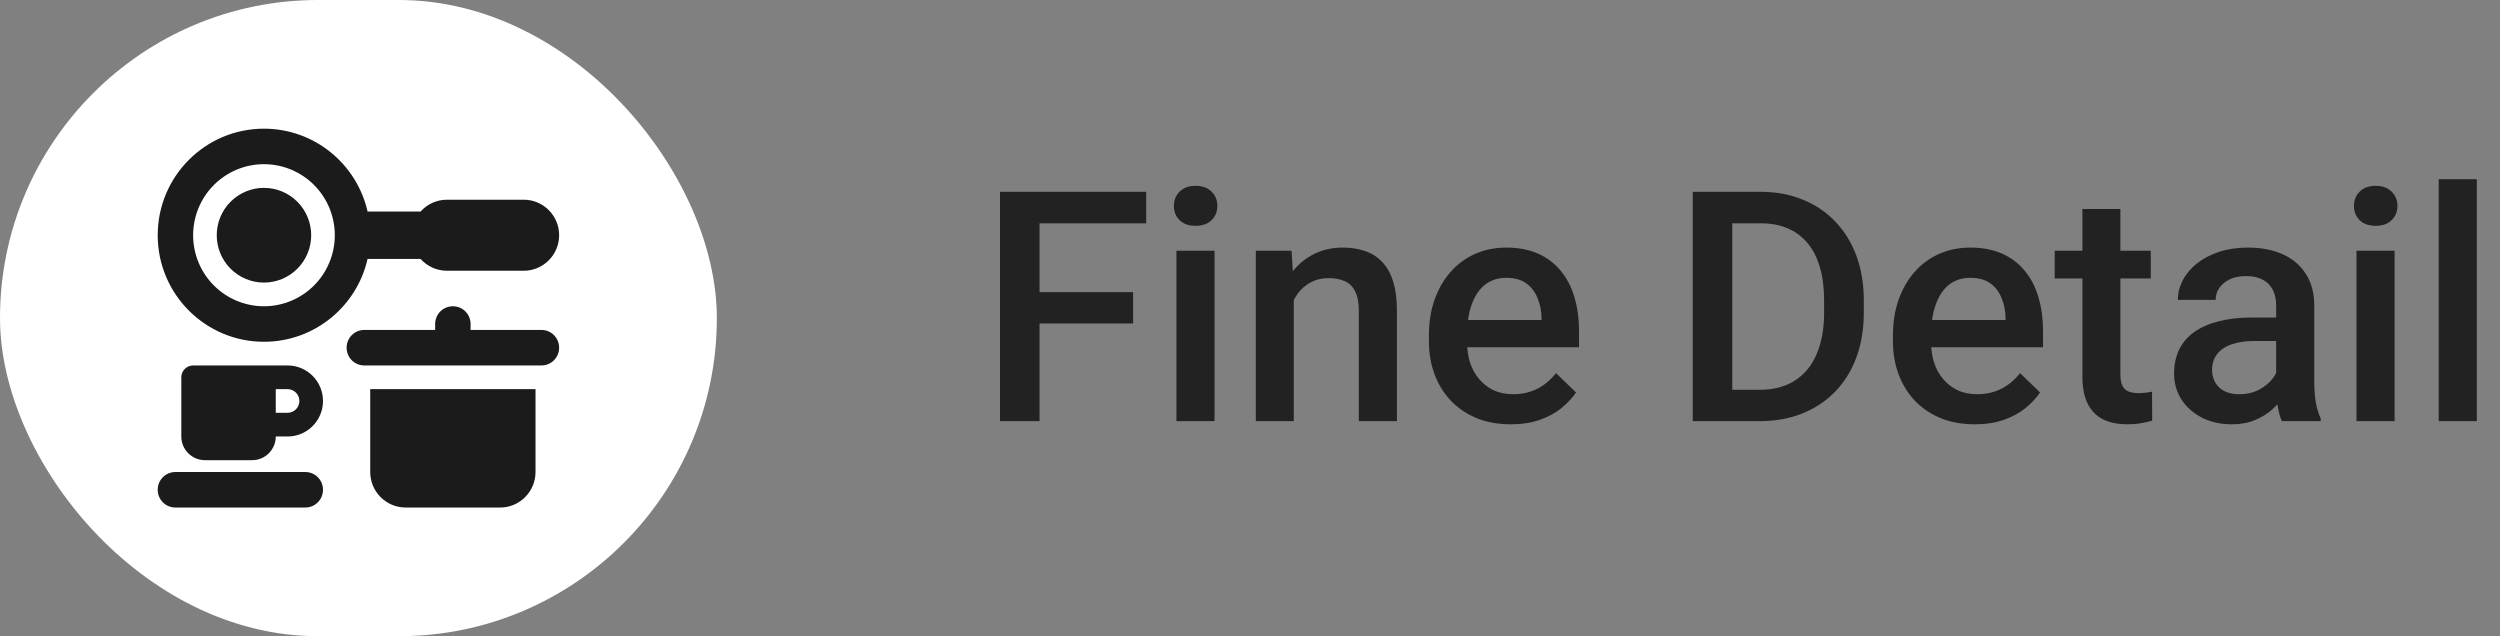
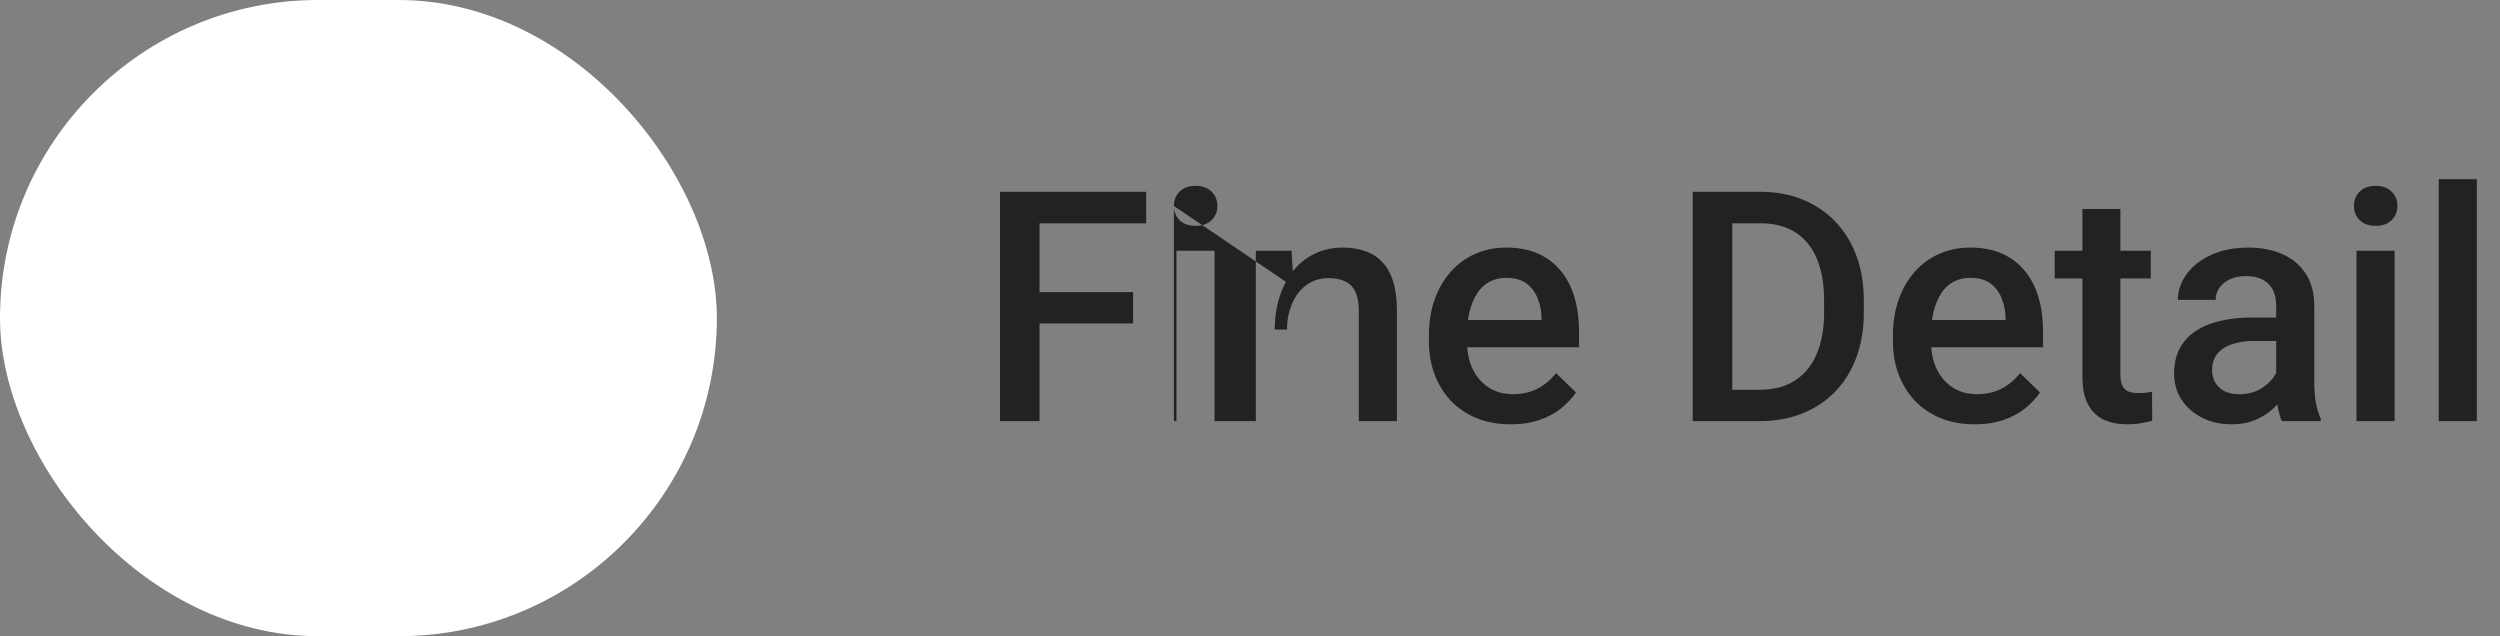
<svg xmlns="http://www.w3.org/2000/svg" width="279" height="71" viewBox="0 0 279 71" fill="none">
  <rect x="0" y="0" width="279" height="71" fill="#808080" stroke="none" />
-   <path d="M116.014 21.406V47H111.602V21.406H116.014ZM126.455 32.603V36.102H114.889V32.603H126.455ZM127.914 21.406V24.922H114.889V21.406H127.914ZM135.543 27.98V47H131.289V27.98H135.543ZM131.008 22.988C131.008 22.344 131.219 21.811 131.641 21.389C132.074 20.955 132.672 20.738 133.434 20.738C134.184 20.738 134.775 20.955 135.209 21.389C135.643 21.811 135.859 22.344 135.859 22.988C135.859 23.621 135.643 24.148 135.209 24.57C134.775 24.992 134.184 25.203 133.434 25.203C132.672 25.203 132.074 24.992 131.641 24.57C131.219 24.148 131.008 23.621 131.008 22.988ZM144.385 32.041V47H140.148V27.98H144.139L144.385 32.041ZM143.629 36.787L142.258 36.77C142.27 35.422 142.457 34.185 142.82 33.06C143.195 31.936 143.711 30.969 144.367 30.16C145.035 29.352 145.832 28.73 146.758 28.297C147.684 27.852 148.715 27.629 149.852 27.629C150.766 27.629 151.592 27.758 152.33 28.016C153.08 28.262 153.719 28.666 154.246 29.229C154.785 29.791 155.195 30.523 155.477 31.426C155.758 32.316 155.898 33.412 155.898 34.713V47H151.645V34.695C151.645 33.781 151.51 33.06 151.24 32.533C150.982 31.994 150.602 31.613 150.098 31.391C149.605 31.156 148.99 31.039 148.252 31.039C147.525 31.039 146.875 31.191 146.301 31.496C145.727 31.801 145.24 32.217 144.842 32.744C144.455 33.272 144.156 33.881 143.945 34.572C143.734 35.264 143.629 36.002 143.629 36.787ZM168.607 47.352C167.201 47.352 165.93 47.123 164.793 46.666C163.668 46.197 162.707 45.547 161.91 44.715C161.125 43.883 160.521 42.904 160.1 41.779C159.678 40.654 159.467 39.441 159.467 38.141V37.438C159.467 35.949 159.684 34.602 160.117 33.395C160.551 32.188 161.154 31.156 161.928 30.301C162.701 29.434 163.615 28.771 164.67 28.314C165.725 27.857 166.867 27.629 168.098 27.629C169.457 27.629 170.646 27.857 171.666 28.314C172.686 28.771 173.529 29.416 174.197 30.248C174.877 31.068 175.381 32.047 175.709 33.184C176.049 34.32 176.219 35.574 176.219 36.945V38.756H161.523V35.715H172.035V35.381C172.012 34.619 171.859 33.904 171.578 33.236C171.309 32.568 170.893 32.029 170.33 31.619C169.768 31.209 169.018 31.004 168.08 31.004C167.377 31.004 166.75 31.156 166.199 31.461C165.66 31.754 165.209 32.182 164.846 32.744C164.482 33.307 164.201 33.986 164.002 34.783C163.814 35.568 163.721 36.453 163.721 37.438V38.141C163.721 38.973 163.832 39.746 164.055 40.461C164.289 41.164 164.629 41.779 165.074 42.307C165.52 42.834 166.059 43.25 166.691 43.555C167.324 43.848 168.045 43.994 168.854 43.994C169.873 43.994 170.781 43.789 171.578 43.379C172.375 42.969 173.066 42.389 173.652 41.639L175.885 43.801C175.475 44.398 174.941 44.973 174.285 45.523C173.629 46.062 172.826 46.502 171.877 46.842C170.939 47.182 169.85 47.352 168.607 47.352ZM196.346 47H190.879L190.914 43.502H196.346C197.928 43.502 199.252 43.156 200.318 42.465C201.396 41.773 202.205 40.783 202.744 39.494C203.295 38.205 203.57 36.67 203.57 34.889V33.5C203.57 32.117 203.412 30.893 203.096 29.826C202.791 28.76 202.334 27.863 201.725 27.137C201.127 26.41 200.389 25.859 199.51 25.484C198.643 25.109 197.641 24.922 196.504 24.922H190.773V21.406H196.504C198.203 21.406 199.756 21.693 201.162 22.268C202.568 22.83 203.781 23.645 204.801 24.711C205.832 25.777 206.623 27.055 207.174 28.543C207.725 30.031 208 31.695 208 33.535V34.889C208 36.728 207.725 38.393 207.174 39.881C206.623 41.369 205.832 42.647 204.801 43.713C203.77 44.768 202.539 45.582 201.109 46.156C199.691 46.719 198.104 47 196.346 47ZM193.322 21.406V47H188.91V21.406H193.322ZM220.393 47.352C218.986 47.352 217.715 47.123 216.578 46.666C215.453 46.197 214.492 45.547 213.695 44.715C212.91 43.883 212.307 42.904 211.885 41.779C211.463 40.654 211.252 39.441 211.252 38.141V37.438C211.252 35.949 211.469 34.602 211.902 33.395C212.336 32.188 212.939 31.156 213.713 30.301C214.486 29.434 215.4 28.771 216.455 28.314C217.51 27.857 218.652 27.629 219.883 27.629C221.242 27.629 222.432 27.857 223.451 28.314C224.471 28.771 225.314 29.416 225.982 30.248C226.662 31.068 227.166 32.047 227.494 33.184C227.834 34.32 228.004 35.574 228.004 36.945V38.756H213.309V35.715H223.82V35.381C223.797 34.619 223.645 33.904 223.363 33.236C223.094 32.568 222.678 32.029 222.115 31.619C221.553 31.209 220.803 31.004 219.865 31.004C219.162 31.004 218.535 31.156 217.984 31.461C217.445 31.754 216.994 32.182 216.631 32.744C216.268 33.307 215.986 33.986 215.787 34.783C215.6 35.568 215.506 36.453 215.506 37.438V38.141C215.506 38.973 215.617 39.746 215.84 40.461C216.074 41.164 216.414 41.779 216.859 42.307C217.305 42.834 217.844 43.25 218.477 43.555C219.109 43.848 219.83 43.994 220.639 43.994C221.658 43.994 222.566 43.789 223.363 43.379C224.16 42.969 224.852 42.389 225.438 41.639L227.67 43.801C227.26 44.398 226.727 44.973 226.07 45.523C225.414 46.062 224.611 46.502 223.662 46.842C222.725 47.182 221.635 47.352 220.393 47.352ZM240.027 27.98V31.074H229.305V27.98H240.027ZM232.398 23.322H236.635V41.744C236.635 42.33 236.717 42.781 236.881 43.098C237.057 43.402 237.297 43.607 237.602 43.713C237.906 43.818 238.264 43.871 238.674 43.871C238.967 43.871 239.248 43.853 239.518 43.818C239.787 43.783 240.004 43.748 240.168 43.713L240.186 46.947C239.834 47.053 239.424 47.147 238.955 47.228C238.498 47.31 237.971 47.352 237.373 47.352C236.4 47.352 235.539 47.182 234.789 46.842C234.039 46.49 233.453 45.922 233.031 45.137C232.609 44.352 232.398 43.309 232.398 42.008V23.322ZM254.02 43.185V34.115C254.02 33.435 253.896 32.85 253.65 32.357C253.404 31.865 253.029 31.484 252.525 31.215C252.033 30.945 251.412 30.811 250.662 30.811C249.971 30.811 249.373 30.928 248.869 31.162C248.365 31.396 247.973 31.713 247.691 32.111C247.41 32.51 247.27 32.961 247.27 33.465H243.051C243.051 32.715 243.232 31.988 243.596 31.285C243.959 30.582 244.486 29.955 245.178 29.404C245.869 28.854 246.695 28.42 247.656 28.104C248.617 27.787 249.695 27.629 250.891 27.629C252.32 27.629 253.586 27.869 254.688 28.35C255.801 28.83 256.674 29.557 257.307 30.529C257.951 31.49 258.273 32.697 258.273 34.15V42.605C258.273 43.473 258.332 44.252 258.449 44.943C258.578 45.623 258.76 46.215 258.994 46.719V47H254.652C254.453 46.543 254.295 45.963 254.178 45.26C254.072 44.545 254.02 43.853 254.02 43.185ZM254.635 35.434L254.67 38.053H251.629C250.844 38.053 250.152 38.129 249.555 38.281C248.957 38.422 248.459 38.633 248.061 38.914C247.662 39.195 247.363 39.535 247.164 39.934C246.965 40.332 246.865 40.783 246.865 41.287C246.865 41.791 246.982 42.254 247.217 42.676C247.451 43.086 247.791 43.408 248.236 43.643C248.693 43.877 249.244 43.994 249.889 43.994C250.756 43.994 251.512 43.818 252.156 43.467C252.812 43.103 253.328 42.664 253.703 42.148C254.078 41.621 254.277 41.123 254.301 40.654L255.672 42.535C255.531 43.016 255.291 43.531 254.951 44.082C254.611 44.633 254.166 45.16 253.615 45.664C253.076 46.156 252.426 46.56 251.664 46.877C250.914 47.193 250.047 47.352 249.062 47.352C247.82 47.352 246.713 47.105 245.74 46.613C244.768 46.109 244.006 45.435 243.455 44.592C242.904 43.736 242.629 42.77 242.629 41.691C242.629 40.684 242.816 39.793 243.191 39.02C243.578 38.234 244.141 37.578 244.879 37.051C245.629 36.523 246.543 36.125 247.621 35.855C248.699 35.574 249.93 35.434 251.312 35.434H254.635ZM267.238 27.98V47H262.984V27.98H267.238ZM262.703 22.988C262.703 22.344 262.914 21.811 263.336 21.389C263.77 20.955 264.367 20.738 265.129 20.738C265.879 20.738 266.471 20.955 266.904 21.389C267.338 21.811 267.555 22.344 267.555 22.988C267.555 23.621 267.338 24.148 266.904 24.57C266.471 24.992 265.879 25.203 265.129 25.203C264.367 25.203 263.77 24.992 263.336 24.57C262.914 24.148 262.703 23.621 262.703 22.988ZM276.414 20V47H272.16V20H276.414Z" fill="#222222" />
+   <path d="M116.014 21.406V47H111.602V21.406H116.014ZM126.455 32.603V36.102H114.889V32.603H126.455ZM127.914 21.406V24.922H114.889V21.406H127.914ZM135.543 27.98V47H131.289V27.98H135.543ZM131.008 22.988C131.008 22.344 131.219 21.811 131.641 21.389C132.074 20.955 132.672 20.738 133.434 20.738C134.184 20.738 134.775 20.955 135.209 21.389C135.643 21.811 135.859 22.344 135.859 22.988C135.859 23.621 135.643 24.148 135.209 24.57C134.775 24.992 134.184 25.203 133.434 25.203C132.672 25.203 132.074 24.992 131.641 24.57C131.219 24.148 131.008 23.621 131.008 22.988ZV47H140.148V27.98H144.139L144.385 32.041ZM143.629 36.787L142.258 36.77C142.27 35.422 142.457 34.185 142.82 33.06C143.195 31.936 143.711 30.969 144.367 30.16C145.035 29.352 145.832 28.73 146.758 28.297C147.684 27.852 148.715 27.629 149.852 27.629C150.766 27.629 151.592 27.758 152.33 28.016C153.08 28.262 153.719 28.666 154.246 29.229C154.785 29.791 155.195 30.523 155.477 31.426C155.758 32.316 155.898 33.412 155.898 34.713V47H151.645V34.695C151.645 33.781 151.51 33.06 151.24 32.533C150.982 31.994 150.602 31.613 150.098 31.391C149.605 31.156 148.99 31.039 148.252 31.039C147.525 31.039 146.875 31.191 146.301 31.496C145.727 31.801 145.24 32.217 144.842 32.744C144.455 33.272 144.156 33.881 143.945 34.572C143.734 35.264 143.629 36.002 143.629 36.787ZM168.607 47.352C167.201 47.352 165.93 47.123 164.793 46.666C163.668 46.197 162.707 45.547 161.91 44.715C161.125 43.883 160.521 42.904 160.1 41.779C159.678 40.654 159.467 39.441 159.467 38.141V37.438C159.467 35.949 159.684 34.602 160.117 33.395C160.551 32.188 161.154 31.156 161.928 30.301C162.701 29.434 163.615 28.771 164.67 28.314C165.725 27.857 166.867 27.629 168.098 27.629C169.457 27.629 170.646 27.857 171.666 28.314C172.686 28.771 173.529 29.416 174.197 30.248C174.877 31.068 175.381 32.047 175.709 33.184C176.049 34.32 176.219 35.574 176.219 36.945V38.756H161.523V35.715H172.035V35.381C172.012 34.619 171.859 33.904 171.578 33.236C171.309 32.568 170.893 32.029 170.33 31.619C169.768 31.209 169.018 31.004 168.08 31.004C167.377 31.004 166.75 31.156 166.199 31.461C165.66 31.754 165.209 32.182 164.846 32.744C164.482 33.307 164.201 33.986 164.002 34.783C163.814 35.568 163.721 36.453 163.721 37.438V38.141C163.721 38.973 163.832 39.746 164.055 40.461C164.289 41.164 164.629 41.779 165.074 42.307C165.52 42.834 166.059 43.25 166.691 43.555C167.324 43.848 168.045 43.994 168.854 43.994C169.873 43.994 170.781 43.789 171.578 43.379C172.375 42.969 173.066 42.389 173.652 41.639L175.885 43.801C175.475 44.398 174.941 44.973 174.285 45.523C173.629 46.062 172.826 46.502 171.877 46.842C170.939 47.182 169.85 47.352 168.607 47.352ZM196.346 47H190.879L190.914 43.502H196.346C197.928 43.502 199.252 43.156 200.318 42.465C201.396 41.773 202.205 40.783 202.744 39.494C203.295 38.205 203.57 36.67 203.57 34.889V33.5C203.57 32.117 203.412 30.893 203.096 29.826C202.791 28.76 202.334 27.863 201.725 27.137C201.127 26.41 200.389 25.859 199.51 25.484C198.643 25.109 197.641 24.922 196.504 24.922H190.773V21.406H196.504C198.203 21.406 199.756 21.693 201.162 22.268C202.568 22.83 203.781 23.645 204.801 24.711C205.832 25.777 206.623 27.055 207.174 28.543C207.725 30.031 208 31.695 208 33.535V34.889C208 36.728 207.725 38.393 207.174 39.881C206.623 41.369 205.832 42.647 204.801 43.713C203.77 44.768 202.539 45.582 201.109 46.156C199.691 46.719 198.104 47 196.346 47ZM193.322 21.406V47H188.91V21.406H193.322ZM220.393 47.352C218.986 47.352 217.715 47.123 216.578 46.666C215.453 46.197 214.492 45.547 213.695 44.715C212.91 43.883 212.307 42.904 211.885 41.779C211.463 40.654 211.252 39.441 211.252 38.141V37.438C211.252 35.949 211.469 34.602 211.902 33.395C212.336 32.188 212.939 31.156 213.713 30.301C214.486 29.434 215.4 28.771 216.455 28.314C217.51 27.857 218.652 27.629 219.883 27.629C221.242 27.629 222.432 27.857 223.451 28.314C224.471 28.771 225.314 29.416 225.982 30.248C226.662 31.068 227.166 32.047 227.494 33.184C227.834 34.32 228.004 35.574 228.004 36.945V38.756H213.309V35.715H223.82V35.381C223.797 34.619 223.645 33.904 223.363 33.236C223.094 32.568 222.678 32.029 222.115 31.619C221.553 31.209 220.803 31.004 219.865 31.004C219.162 31.004 218.535 31.156 217.984 31.461C217.445 31.754 216.994 32.182 216.631 32.744C216.268 33.307 215.986 33.986 215.787 34.783C215.6 35.568 215.506 36.453 215.506 37.438V38.141C215.506 38.973 215.617 39.746 215.84 40.461C216.074 41.164 216.414 41.779 216.859 42.307C217.305 42.834 217.844 43.25 218.477 43.555C219.109 43.848 219.83 43.994 220.639 43.994C221.658 43.994 222.566 43.789 223.363 43.379C224.16 42.969 224.852 42.389 225.438 41.639L227.67 43.801C227.26 44.398 226.727 44.973 226.07 45.523C225.414 46.062 224.611 46.502 223.662 46.842C222.725 47.182 221.635 47.352 220.393 47.352ZM240.027 27.98V31.074H229.305V27.98H240.027ZM232.398 23.322H236.635V41.744C236.635 42.33 236.717 42.781 236.881 43.098C237.057 43.402 237.297 43.607 237.602 43.713C237.906 43.818 238.264 43.871 238.674 43.871C238.967 43.871 239.248 43.853 239.518 43.818C239.787 43.783 240.004 43.748 240.168 43.713L240.186 46.947C239.834 47.053 239.424 47.147 238.955 47.228C238.498 47.31 237.971 47.352 237.373 47.352C236.4 47.352 235.539 47.182 234.789 46.842C234.039 46.49 233.453 45.922 233.031 45.137C232.609 44.352 232.398 43.309 232.398 42.008V23.322ZM254.02 43.185V34.115C254.02 33.435 253.896 32.85 253.65 32.357C253.404 31.865 253.029 31.484 252.525 31.215C252.033 30.945 251.412 30.811 250.662 30.811C249.971 30.811 249.373 30.928 248.869 31.162C248.365 31.396 247.973 31.713 247.691 32.111C247.41 32.51 247.27 32.961 247.27 33.465H243.051C243.051 32.715 243.232 31.988 243.596 31.285C243.959 30.582 244.486 29.955 245.178 29.404C245.869 28.854 246.695 28.42 247.656 28.104C248.617 27.787 249.695 27.629 250.891 27.629C252.32 27.629 253.586 27.869 254.688 28.35C255.801 28.83 256.674 29.557 257.307 30.529C257.951 31.49 258.273 32.697 258.273 34.15V42.605C258.273 43.473 258.332 44.252 258.449 44.943C258.578 45.623 258.76 46.215 258.994 46.719V47H254.652C254.453 46.543 254.295 45.963 254.178 45.26C254.072 44.545 254.02 43.853 254.02 43.185ZM254.635 35.434L254.67 38.053H251.629C250.844 38.053 250.152 38.129 249.555 38.281C248.957 38.422 248.459 38.633 248.061 38.914C247.662 39.195 247.363 39.535 247.164 39.934C246.965 40.332 246.865 40.783 246.865 41.287C246.865 41.791 246.982 42.254 247.217 42.676C247.451 43.086 247.791 43.408 248.236 43.643C248.693 43.877 249.244 43.994 249.889 43.994C250.756 43.994 251.512 43.818 252.156 43.467C252.812 43.103 253.328 42.664 253.703 42.148C254.078 41.621 254.277 41.123 254.301 40.654L255.672 42.535C255.531 43.016 255.291 43.531 254.951 44.082C254.611 44.633 254.166 45.16 253.615 45.664C253.076 46.156 252.426 46.56 251.664 46.877C250.914 47.193 250.047 47.352 249.062 47.352C247.82 47.352 246.713 47.105 245.74 46.613C244.768 46.109 244.006 45.435 243.455 44.592C242.904 43.736 242.629 42.77 242.629 41.691C242.629 40.684 242.816 39.793 243.191 39.02C243.578 38.234 244.141 37.578 244.879 37.051C245.629 36.523 246.543 36.125 247.621 35.855C248.699 35.574 249.93 35.434 251.312 35.434H254.635ZM267.238 27.98V47H262.984V27.98H267.238ZM262.703 22.988C262.703 22.344 262.914 21.811 263.336 21.389C263.77 20.955 264.367 20.738 265.129 20.738C265.879 20.738 266.471 20.955 266.904 21.389C267.338 21.811 267.555 22.344 267.555 22.988C267.555 23.621 267.338 24.148 266.904 24.57C266.471 24.992 265.879 25.203 265.129 25.203C264.367 25.203 263.77 24.992 263.336 24.57C262.914 24.148 262.703 23.621 262.703 22.988ZM276.414 20V47H272.16V20H276.414Z" fill="#222222" />
  <rect width="80" height="71" rx="35.5" fill="white" />
-   <path d="M37.364 26.251C37.364 24.148 36.531 22.132 35.049 20.645C33.566 19.159 31.555 18.323 29.458 18.323C27.362 18.323 25.351 19.159 23.868 20.645C22.386 22.132 21.553 24.148 21.553 26.251C21.553 28.354 22.386 30.37 23.868 31.857C25.351 33.343 27.362 34.179 29.458 34.179C31.555 34.179 33.566 33.343 35.049 31.857C36.531 30.37 37.364 28.354 37.364 26.251ZM41.021 28.894C39.827 34.187 35.1 38.142 29.458 38.142C22.911 38.142 17.6 32.816 17.6 26.251C17.6 19.686 22.911 14.36 29.458 14.36C35.1 14.36 39.827 18.315 41.021 23.608H46.934C47.658 22.799 48.712 22.287 49.882 22.287H58.447C60.629 22.287 62.4 24.063 62.4 26.251C62.4 28.439 60.629 30.215 58.447 30.215H49.882C48.712 30.215 47.658 29.703 46.934 28.894H41.021ZM29.458 20.966C30.856 20.966 32.197 21.523 33.185 22.514C34.174 23.505 34.729 24.849 34.729 26.251C34.729 27.653 34.174 28.997 33.185 29.988C32.197 30.979 30.856 31.536 29.458 31.536C28.061 31.536 26.72 30.979 25.732 29.988C24.743 28.997 24.188 27.653 24.188 26.251C24.188 24.849 24.743 23.505 25.732 22.514C26.72 21.523 28.061 20.966 29.458 20.966ZM50.541 34.179C51.636 34.179 52.517 35.062 52.517 36.161V36.821H60.423C61.518 36.821 62.4 37.705 62.4 38.803C62.4 39.901 61.518 40.785 60.423 40.785H40.658C39.563 40.785 38.682 39.901 38.682 38.803C38.682 37.705 39.563 36.821 40.658 36.821H48.564V36.161C48.564 35.062 49.446 34.179 50.541 34.179ZM41.317 52.677V43.428H59.764V52.677C59.764 54.865 57.994 56.64 55.811 56.64H45.27C43.088 56.64 41.317 54.865 41.317 52.677ZM21.553 40.785H32.094C34.276 40.785 36.047 42.56 36.047 44.749C36.047 46.937 34.276 48.713 32.094 48.713H30.776C30.776 50.174 29.598 51.355 28.141 51.355H22.87C21.413 51.355 20.235 50.174 20.235 48.713V42.106C20.235 41.38 20.828 40.785 21.553 40.785ZM32.094 46.07C32.818 46.07 33.411 45.476 33.411 44.749C33.411 44.022 32.818 43.428 32.094 43.428H30.776V46.07H32.094ZM19.576 52.677H34.07C35.166 52.677 36.047 53.56 36.047 54.658C36.047 55.757 35.166 56.64 34.07 56.64H19.576C18.481 56.64 17.6 55.757 17.6 54.658C17.6 53.56 18.481 52.677 19.576 52.677Z" fill="#1B1B1B" />
</svg>